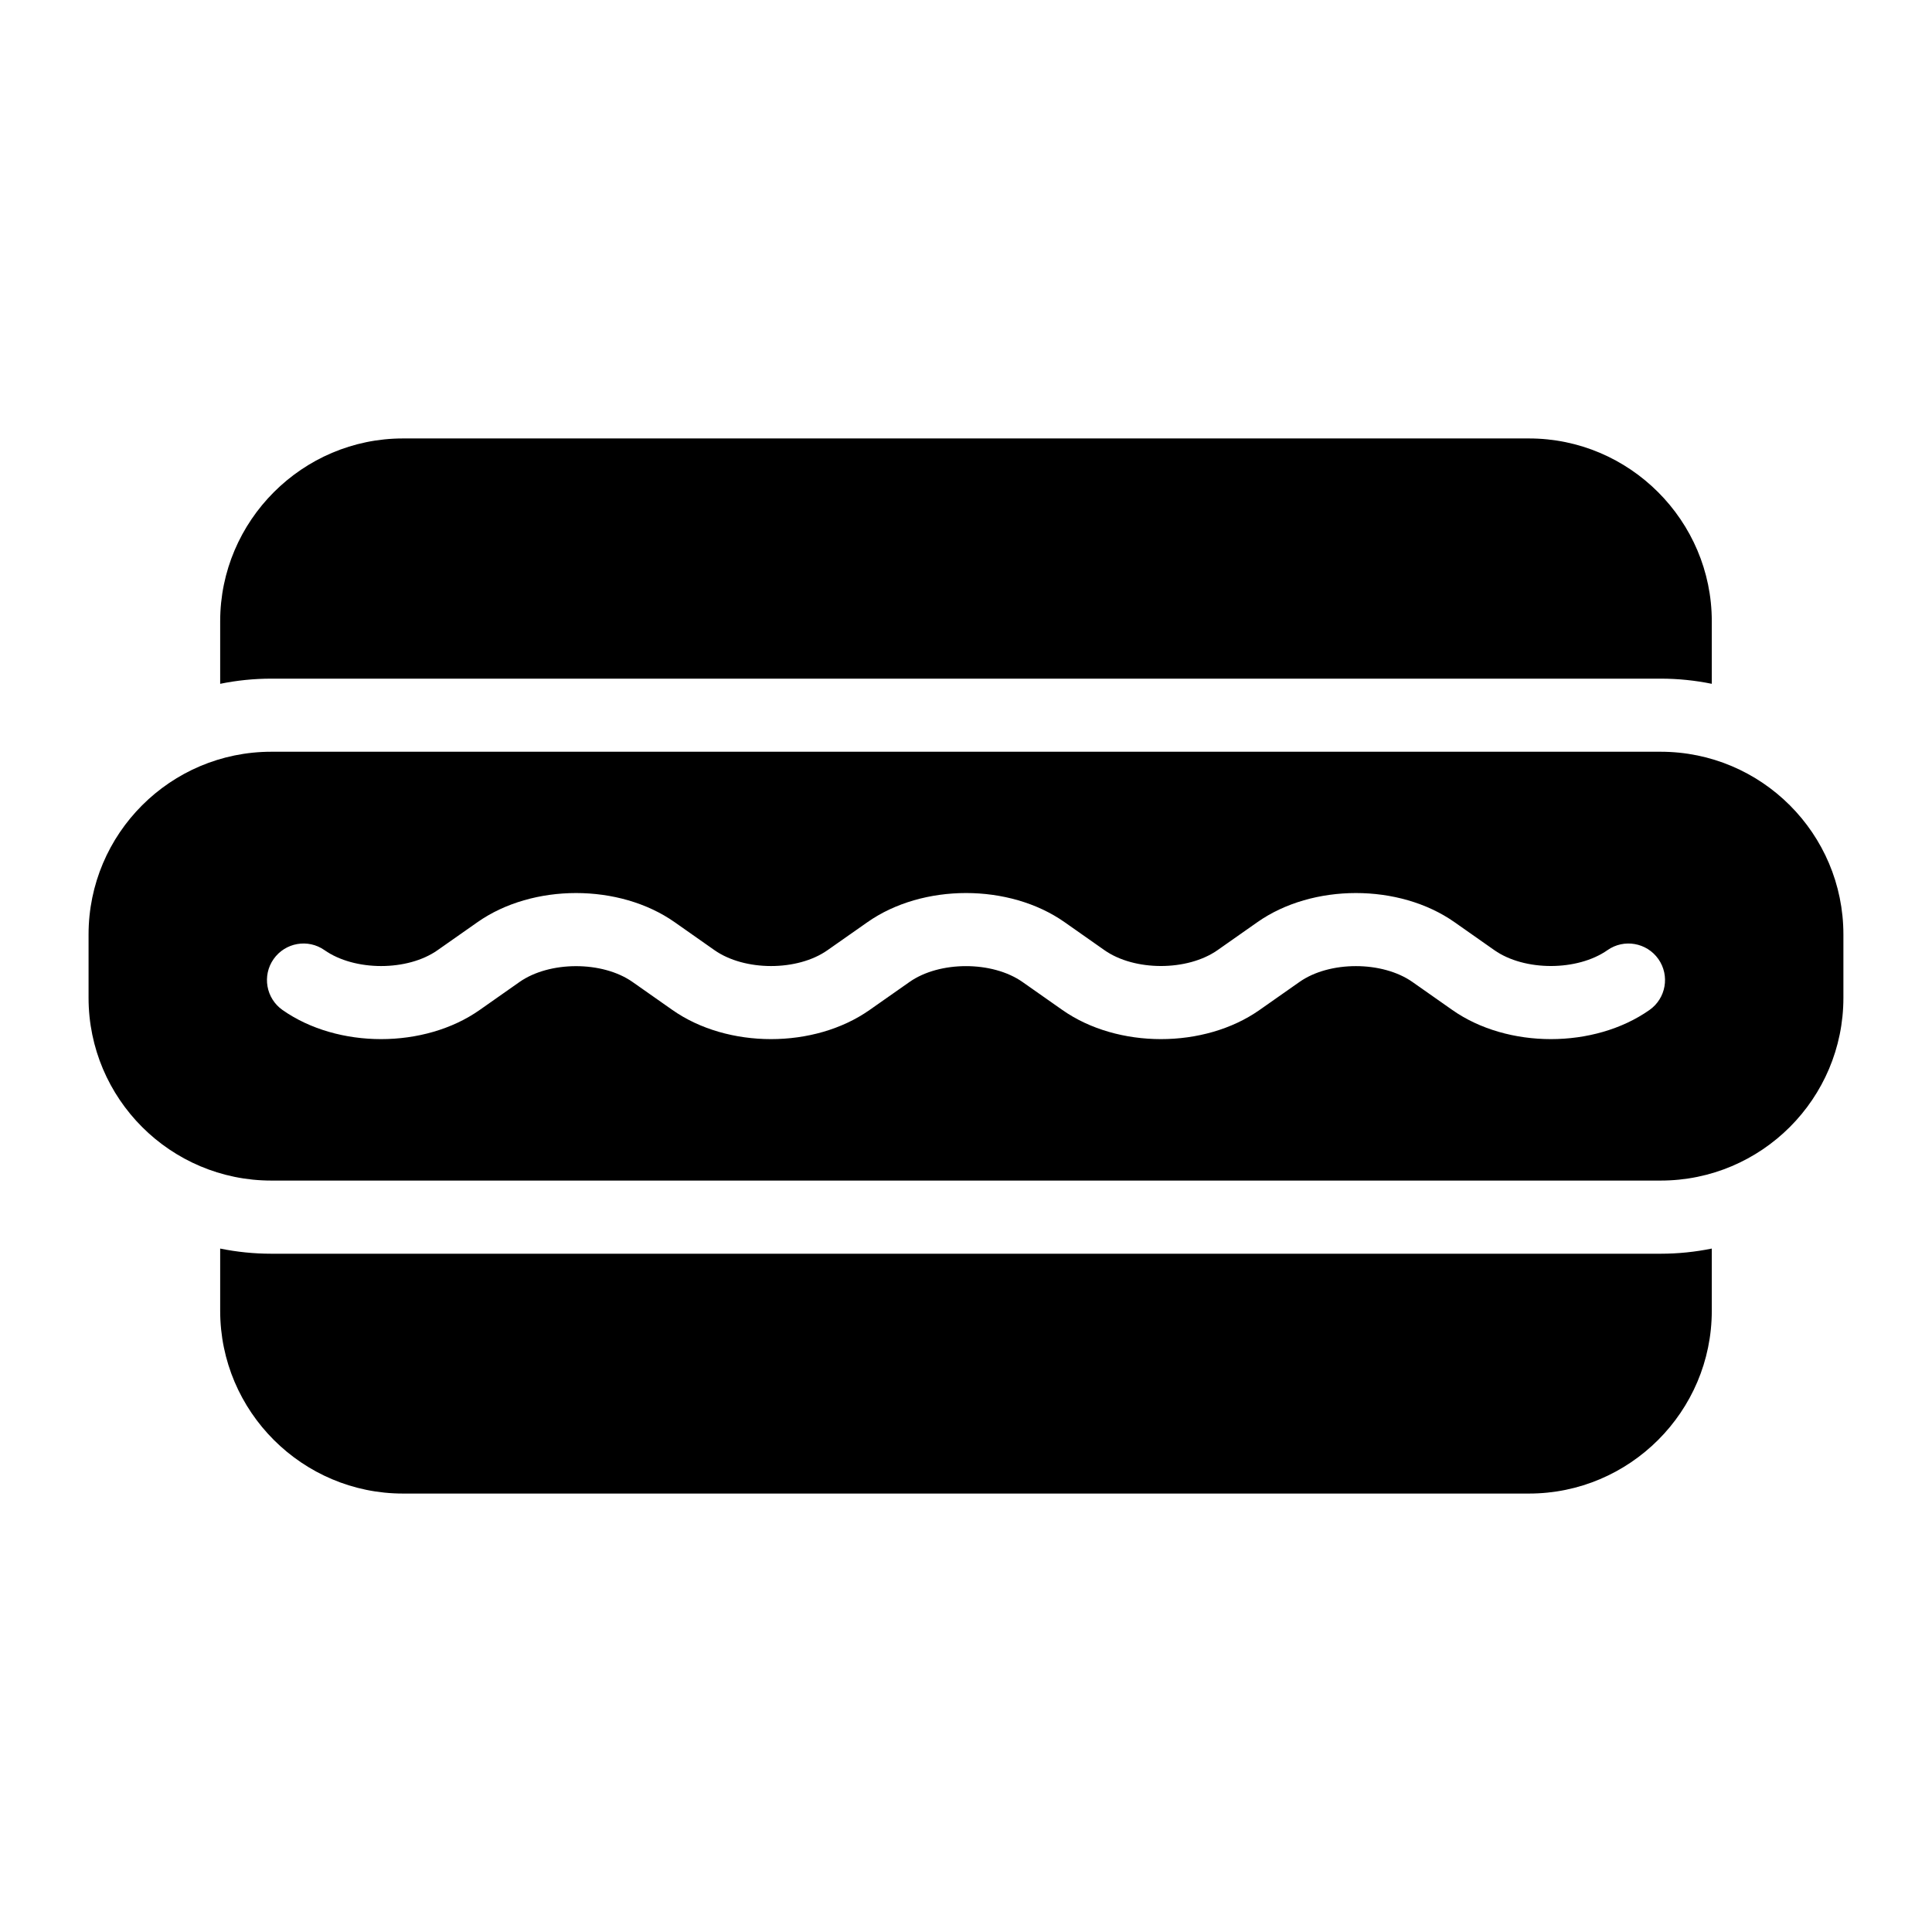
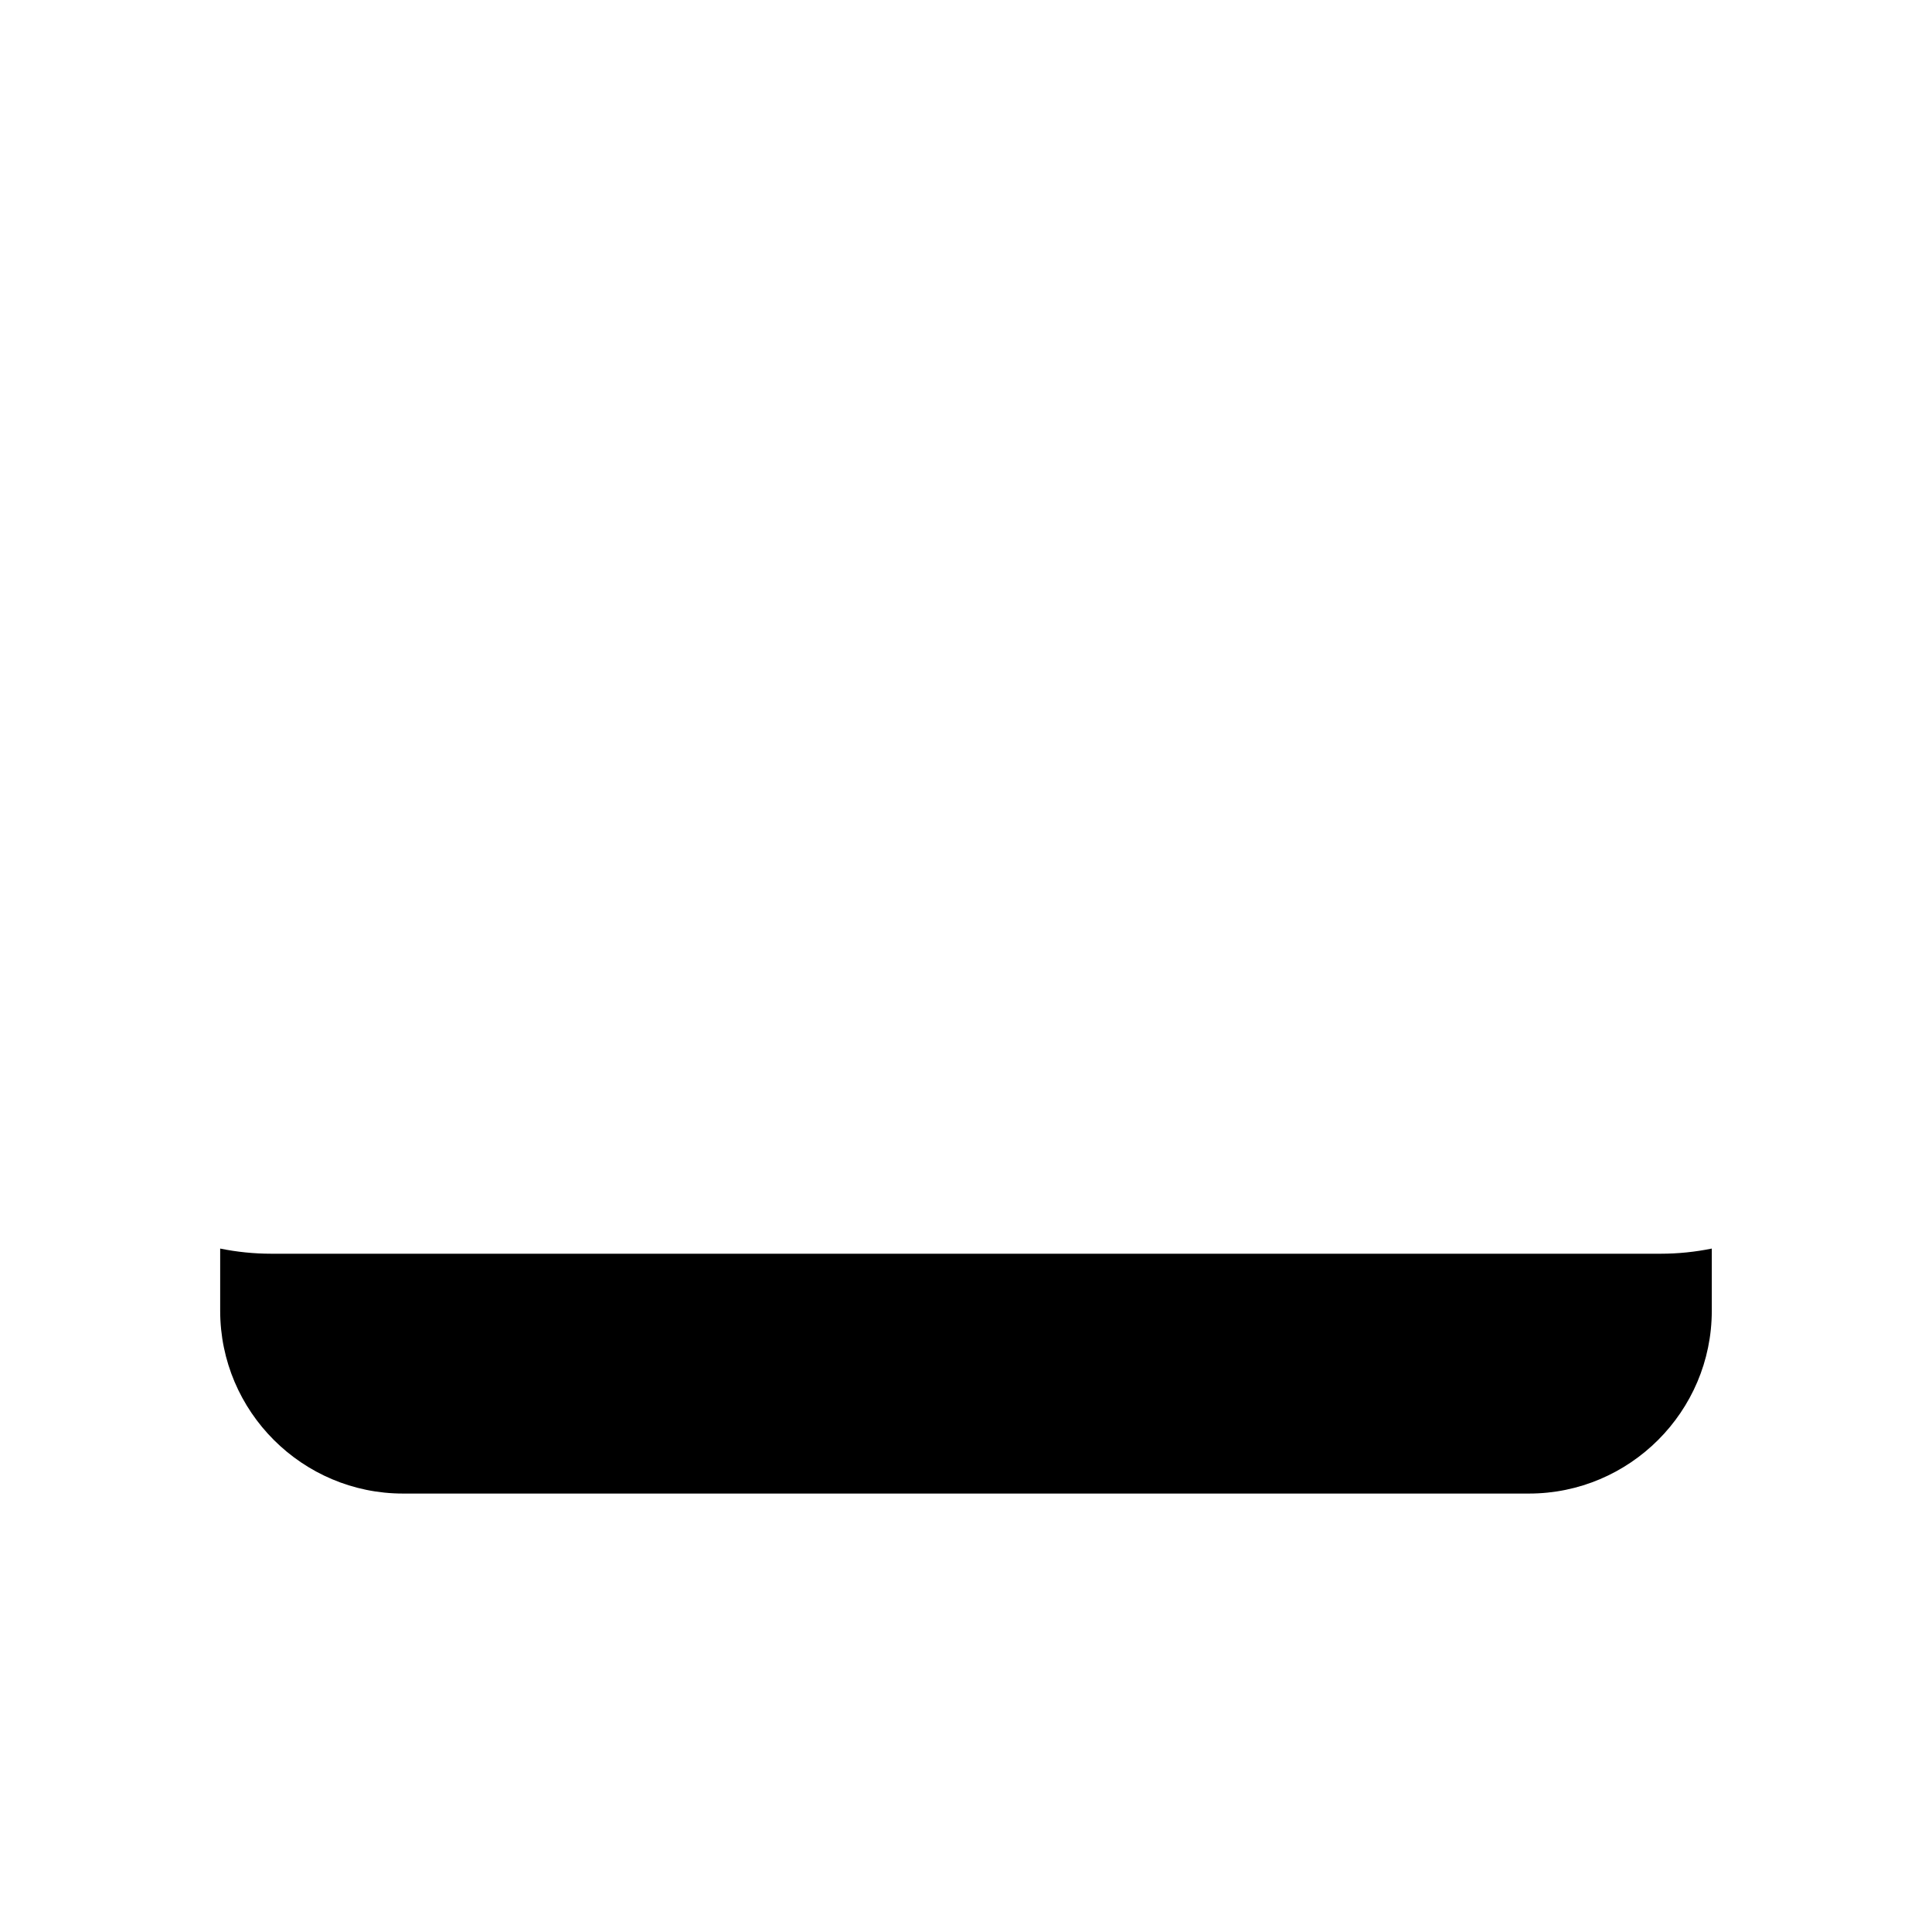
<svg xmlns="http://www.w3.org/2000/svg" fill="#000000" width="800px" height="800px" version="1.1" viewBox="144 144 512 512">
  <g>
    <path d="m215.91 476.25c-4.644 0-9.18-0.473-13.562-1.367v16.484c0 26.738 21.801 48.441 48.441 48.441h298.41c26.645 0 48.441-21.703 48.441-48.441v-16.484c-4.383 0.895-8.918 1.367-13.562 1.367z" />
-     <path d="m584.08 323.85c4.644 0 9.18 0.473 13.562 1.367v-16.582c0-26.645-21.801-48.441-48.441-48.441h-298.41c-26.645 0-48.441 21.801-48.441 48.441v16.582c4.383-0.895 8.918-1.367 13.562-1.367z" />
-     <path d="m584.08 343.22h-368.17c-26.742 0-48.441 21.703-48.441 48.441v16.762c0 26.738 21.703 48.441 48.441 48.441h368.17c26.742 0 48.441-21.703 48.441-48.441v-16.762c0.004-26.738-21.699-48.441-48.441-48.441zm-2.953 68.438c-14.648 10.293-37.59 10.293-52.246 0l-10.559-7.418c-7.984-5.602-21.988-5.621-29.965 0l-10.57 7.418c-14.648 10.293-37.59 10.293-52.246 0l-10.562-7.418c-7.992-5.609-21.988-5.609-29.961 0l-10.574 7.418c-7.324 5.148-16.719 7.719-26.117 7.719s-18.801-2.574-26.125-7.719l-10.562-7.418c-7.992-5.609-21.988-5.59-29.969 0l-10.562 7.418c-14.637 10.293-37.594 10.293-52.242 0-4.379-3.074-5.438-9.121-2.359-13.5 3.086-4.371 9.113-5.441 13.496-2.356 7.984 5.602 21.988 5.621 29.965 0l10.57-7.418c14.648-10.293 37.59-10.293 52.246 0l10.559 7.418c7.984 5.602 21.988 5.621 29.965 0l10.574-7.418c14.641-10.285 37.582-10.305 52.242 0l10.562 7.418c7.981 5.609 21.988 5.59 29.969 0l10.562-7.418c14.637-10.293 37.594-10.293 52.242 0l10.562 7.418c7.984 5.609 21.984 5.59 29.969 0 4.387-3.086 10.422-2.004 13.496 2.356 3.078 4.379 2.023 10.426-2.359 13.5z" />
  </g>
</svg>